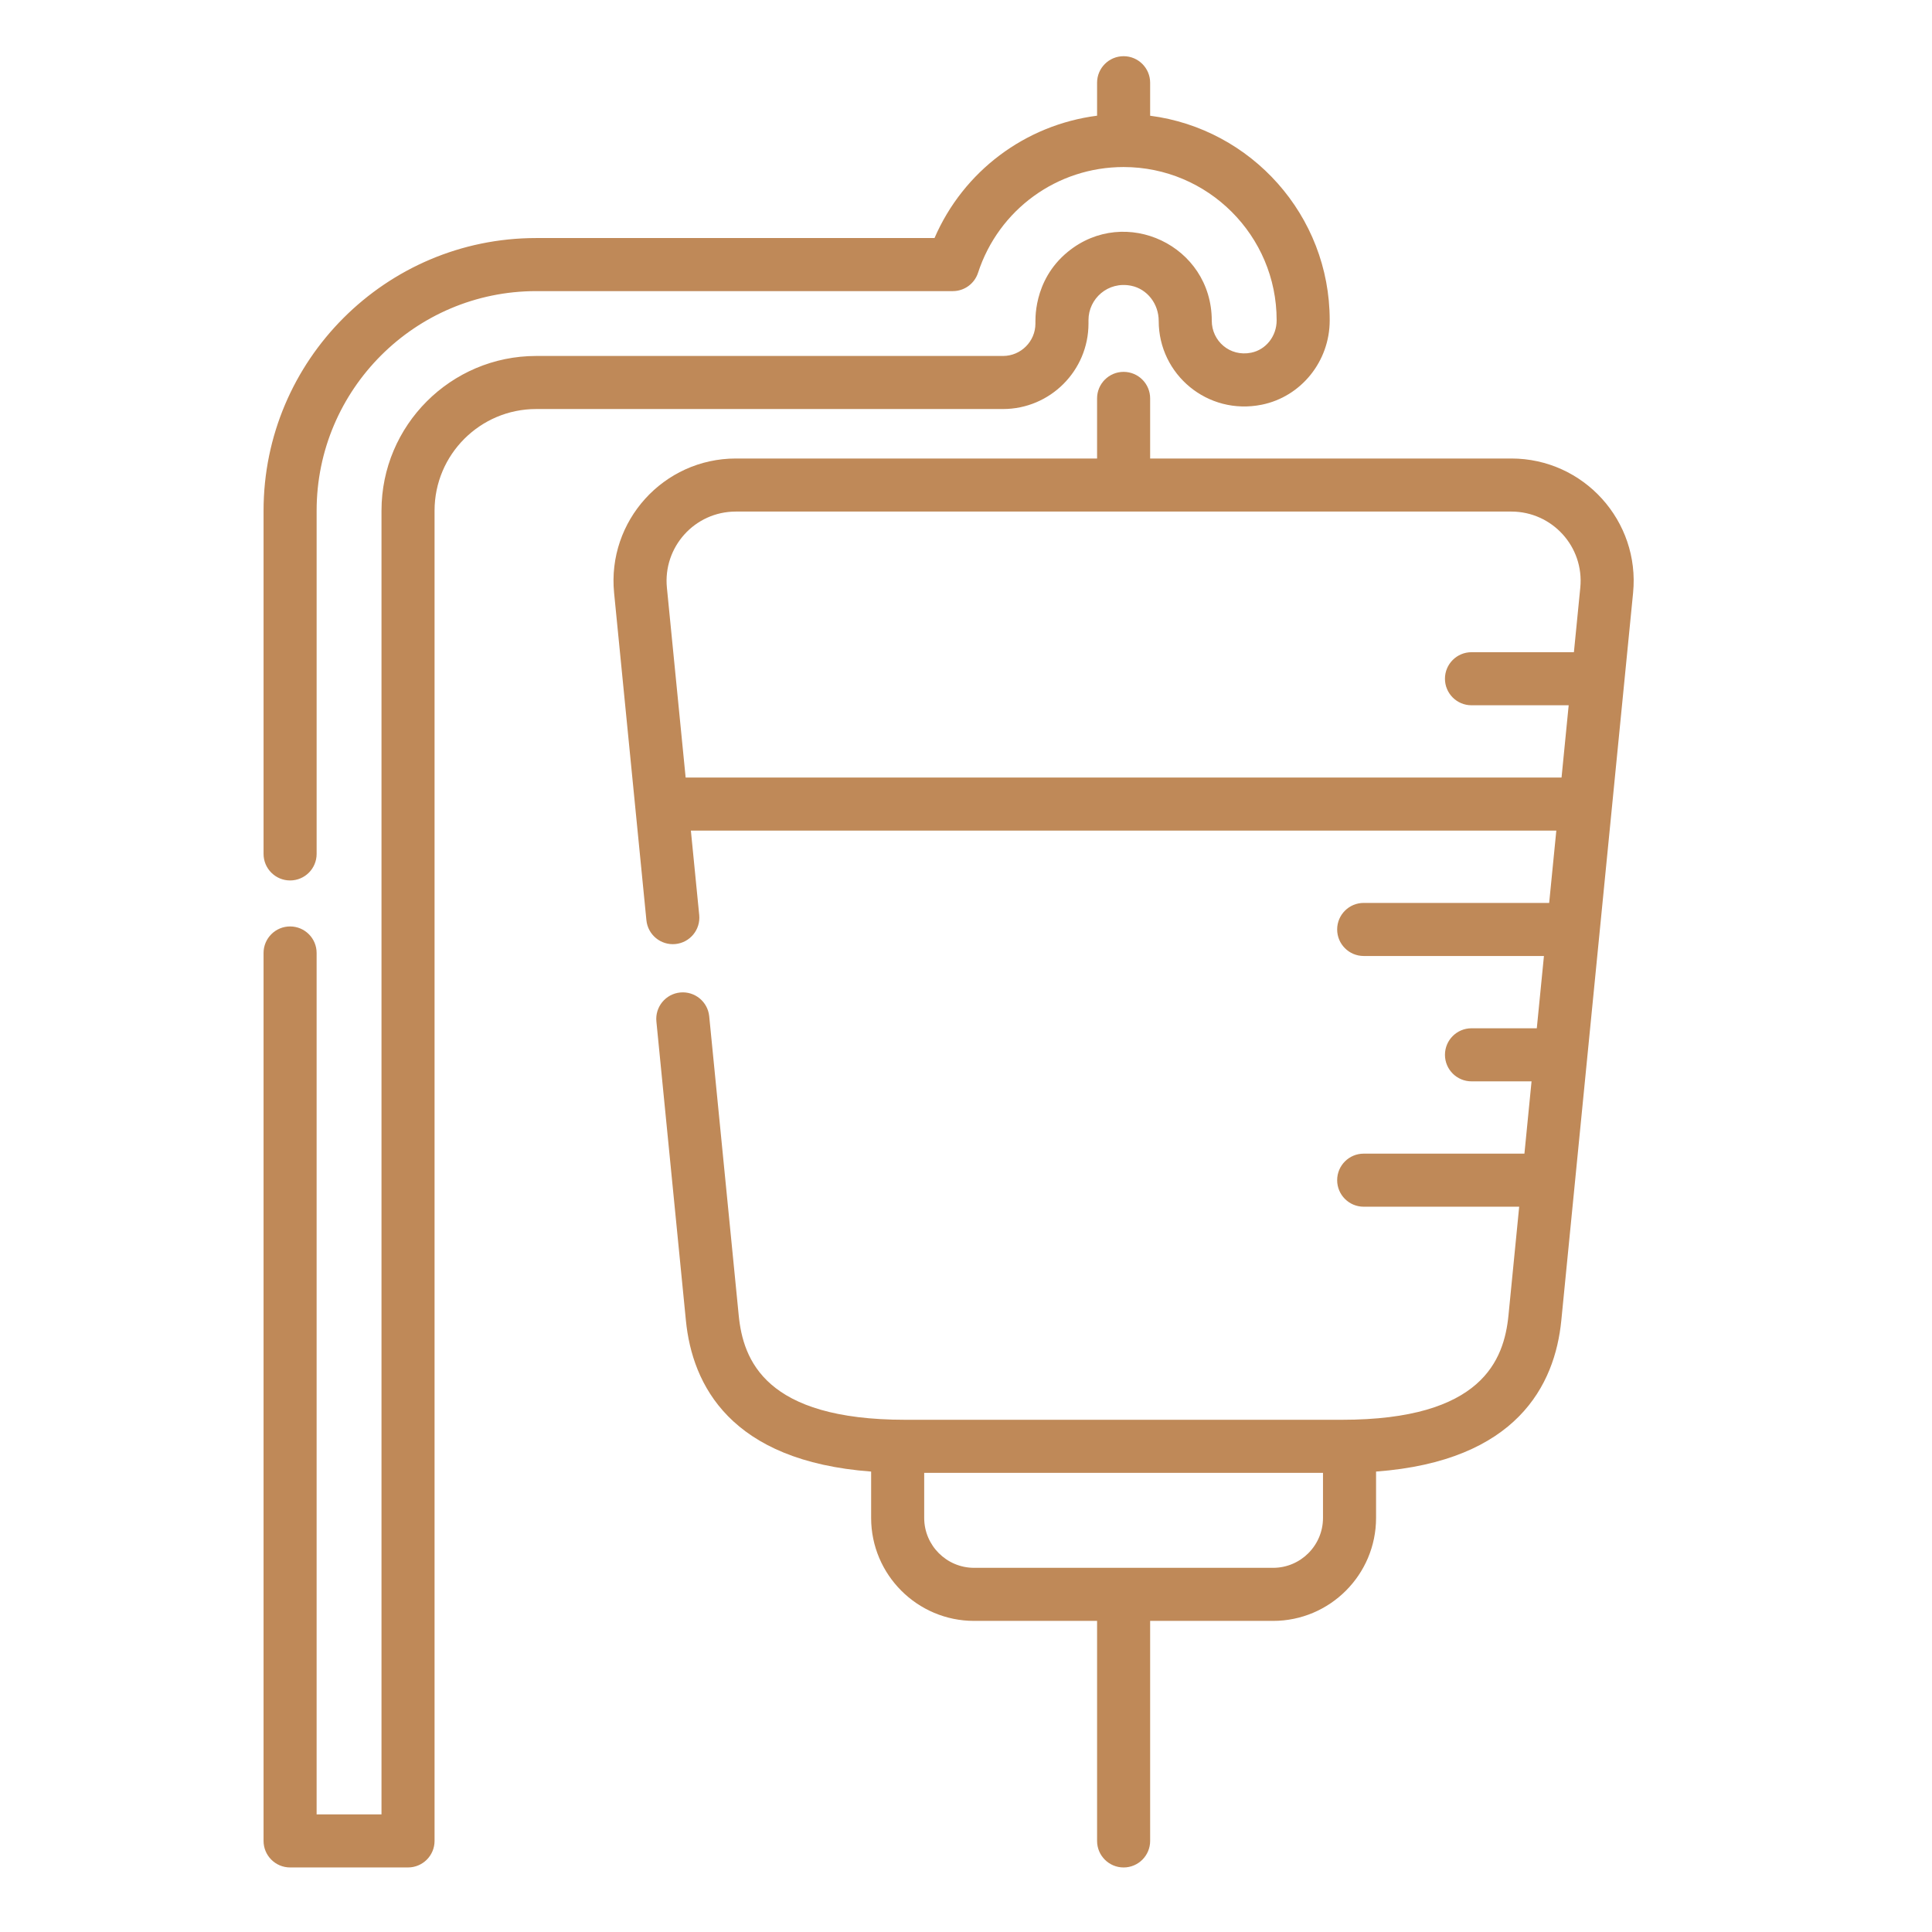
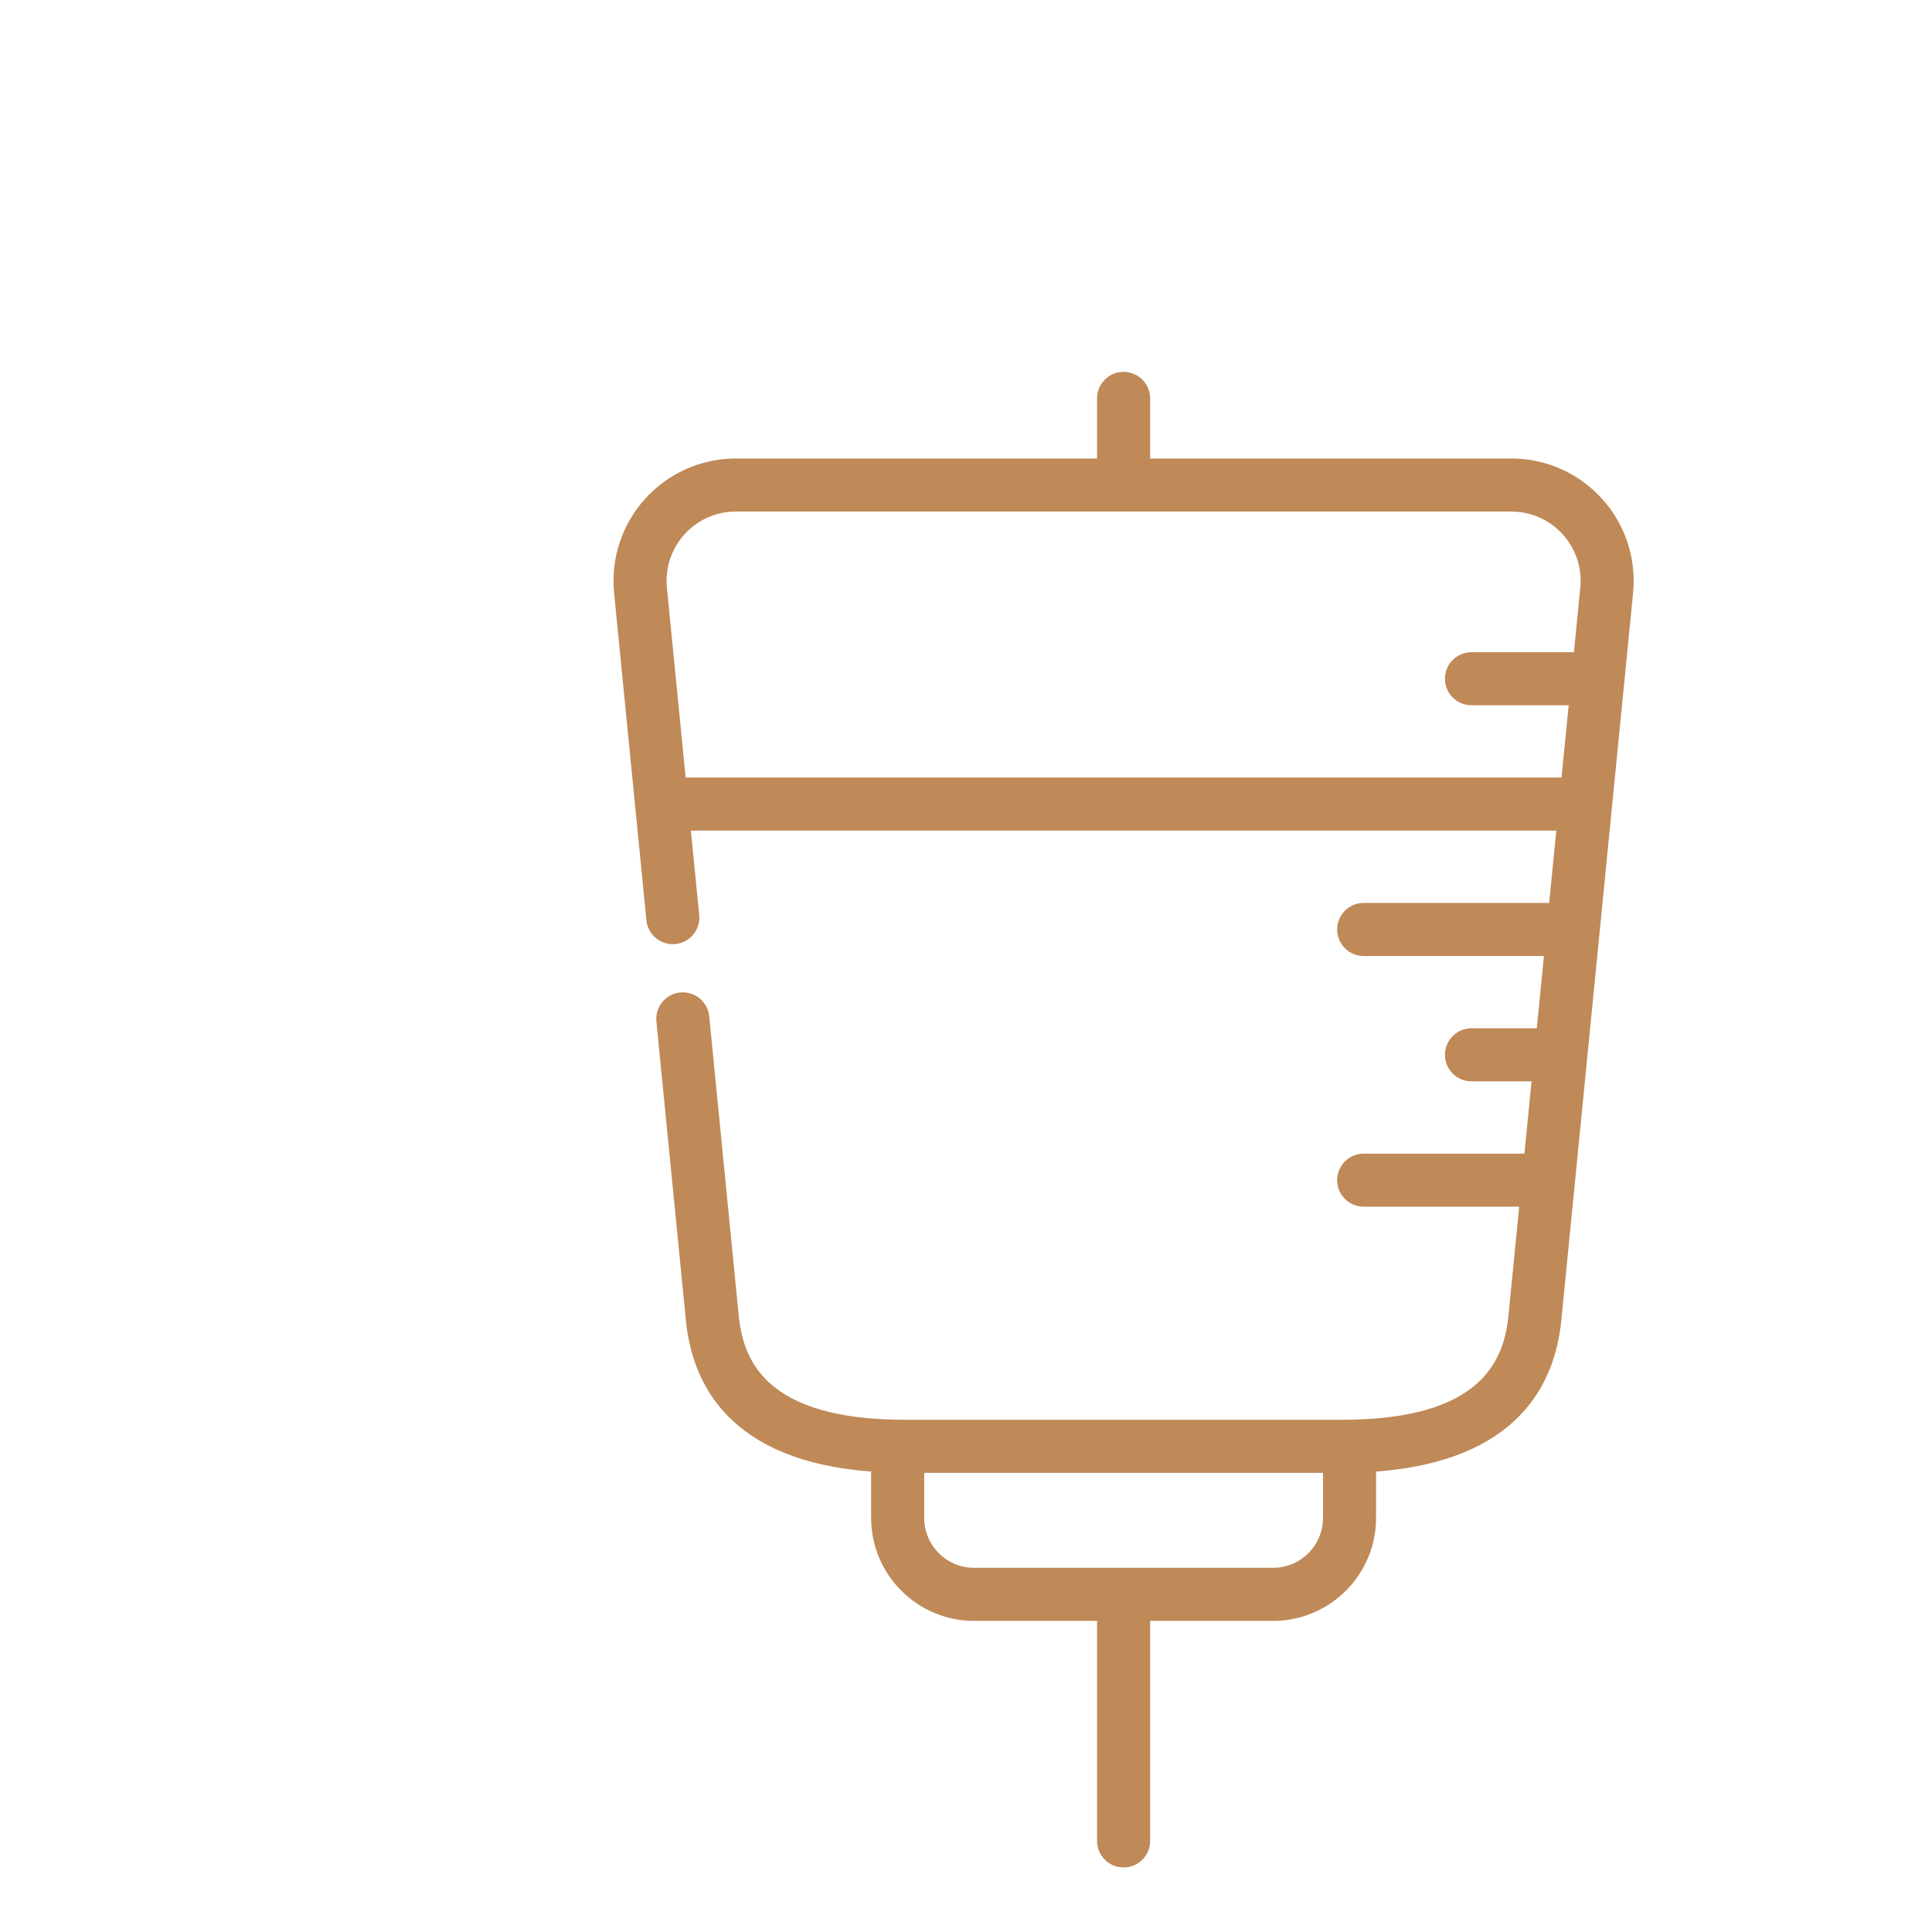
<svg xmlns="http://www.w3.org/2000/svg" height="512px" viewBox="-155 -33 1065 1065" width="512px" class="">
  <g>
    <path d="m745.223 293.824c3.91-39.59-27.215-74.078-67.129-74.078h-199.09v-33.133c0-8.07-6.551-14.625-14.625-14.625-8.086 0-14.625 6.555-14.625 14.625v33.133h-199.102c-39.934 0-71.039 34.516-67.137 74.078 1.496 15.168 15.379 155.805 17.812 180.457.797 8.039 7.953 13.898 15.988 13.117 8.035-.793 13.91-7.941 13.121-15.984l-4.598-46.539h477.066l-3.941 39.852h-102.242c-8.082 0-14.625 6.547-14.625 14.625 0 8.074 6.543 14.625 14.625 14.625h99.359l-3.938 39.852h-36c-8.074 0-14.625 6.547-14.625 14.625 0 8.082 6.551 14.625 14.625 14.625h33.109l-3.926 39.855h-88.605c-8.082 0-14.625 6.543-14.625 14.625 0 8.07 6.543 14.625 14.625 14.625h85.715l-5.898 59.852c-2.449 24.73-14.613 57.605-91.82 57.605h-240.691c-77.211 0-89.387-32.875-91.824-57.605l-16.258-164.82c-.793-8.035-7.969-13.902-15.988-13.121-8.047.789-13.918 7.957-13.129 15.992l16.27 164.836c3.504 35.566 24.547 77.477 102.105 83.266v25.555c0 31.297 25.461 56.758 56.754 56.758h67.797v121.293c0 8.074 6.539 14.625 14.625 14.625 8.074 0 14.625-6.551 14.625-14.625v-121.293h67.781c31.297 0 56.754-25.461 56.754-56.758v-25.555c77.57-5.789 98.598-47.699 102.113-83.266 22.293-225.906 16.172-163.969 39.57-401.098zm-170.934 509.918c0 15.168-12.332 27.508-27.504 27.508h-164.828c-15.168 0-27.5-12.34-27.5-27.508v-24.852h219.832zm-351.336-408.121-10.332-104.668c-2.195-22.332 15.25-41.957 38.031-41.957h427.441c22.43 0 40.258 19.281 38.027 41.957l-3.516 35.57h-56.461c-8.074 0-14.625 6.555-14.625 14.625 0 8.082 6.551 14.625 14.625 14.625h53.578l-3.934 39.848zm0 0" data-original="#000000" class="active-path" data-old_color="#000000" fill="#BF8958" />
-     <path d="m445.02 145.344v-1.902c0-11.805 10.75-21.539 23.566-18.918 8.773 1.801 15.141 9.906 15.141 19.41 0 29.52 26.922 52.172 56.797 46.156 21.695-4.383 37.461-23.914 37.461-46.438v-.211c0-57.695-43.234-105.438-98.98-112.645v-18.188c0-8.074-6.551-14.629-14.625-14.629-8.086 0-14.625 6.555-14.625 14.629v18.168c-39.613 5.098-73.664 30.594-89.613 67.445h-219.59c-82.852 0-150.266 67.402-150.266 150.262v189.238c0 8.074 6.543 14.625 14.625 14.625 8.086 0 14.625-6.551 14.625-14.625v-189.238c0-66.719 54.285-121.004 121.016-121.004h229.672c6.332 0 11.949-4.074 13.91-10.102 11.355-34.867 43.602-58.297 80.234-58.297 46.52 0 84.367 37.844 84.367 84.359v.211c0 8.66-5.891 16.129-14.004 17.762-11.867 2.41-21.754-6.508-21.754-17.617 0-41.508-47.695-63.812-79.297-38.023-19.719 16.09-17.781 39-17.91 39.586 0 9.852-8.023 17.867-17.875 17.867h-257.344c-47.016 0-85.254 38.246-85.254 85.258v718.684h-35.762v-474.844c0-8.07-6.539-14.625-14.625-14.625-8.082 0-14.625 6.555-14.625 14.625v489.469c0 8.074 6.543 14.625 14.625 14.625h65.012c8.07 0 14.625-6.551 14.625-14.625v-733.309c0-30.883 25.117-56.008 56.004-56.008h257.344c25.988 0 47.125-21.133 47.125-47.133zm0 0" data-original="#000000" class="active-path" data-old_color="#000000" fill="#BF8958" />
  </g>
</svg>